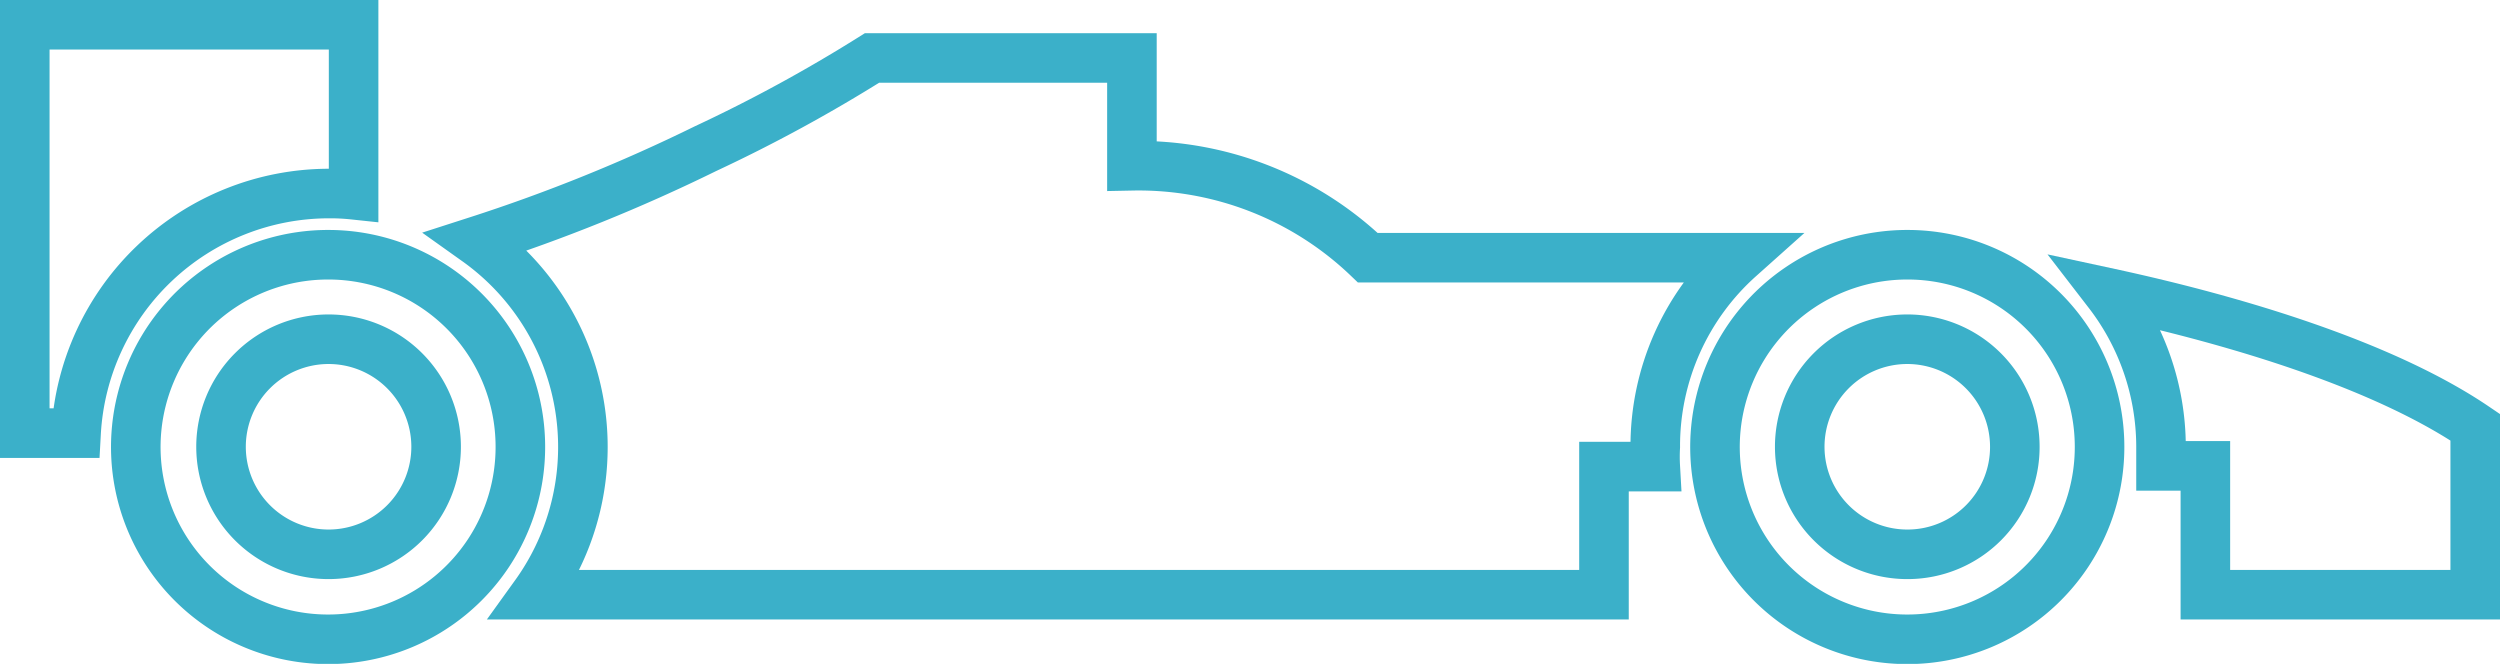
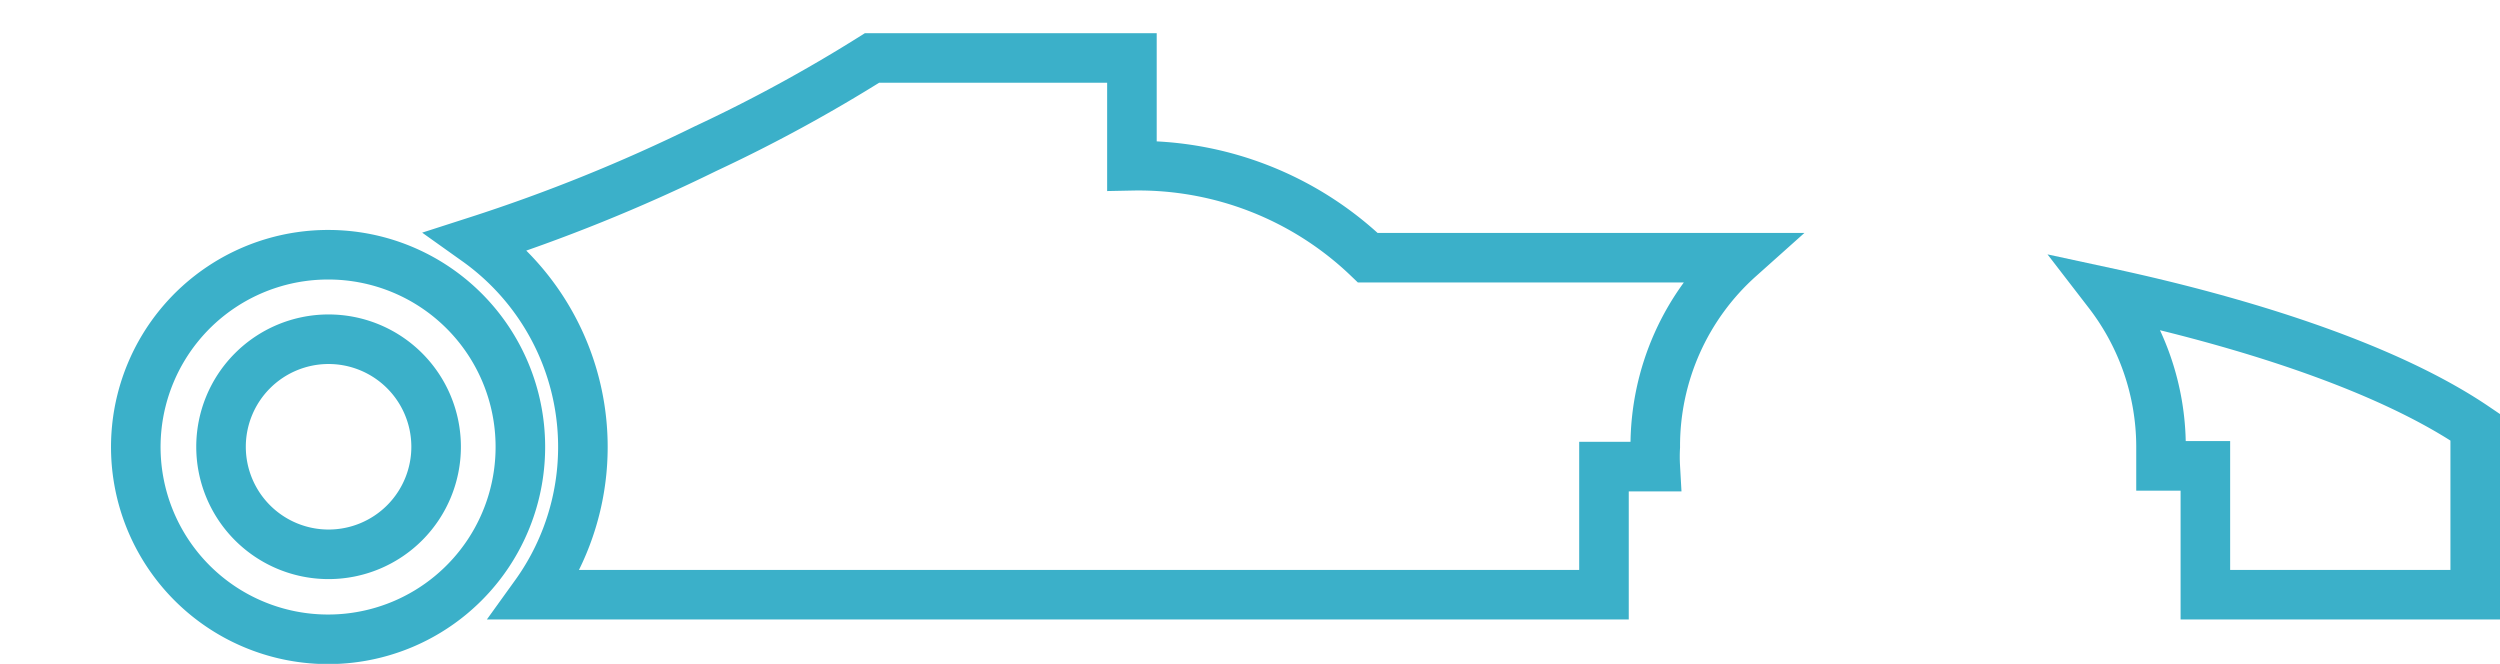
<svg xmlns="http://www.w3.org/2000/svg" viewBox="0 0 100.89 26.79">
  <defs>
    <style>.cls-1{fill:none;stroke:#3bb0c9;stroke-miterlimit:10;stroke-width:2px;}</style>
  </defs>
  <title>UNIC_formula1</title>
  <g id="Layer_2" data-name="Layer 2">
    <g id="icons">
-       <path class="cls-1" d="M13.27,7.81a8.94,8.94,0,0,1,1,.05V1H1V17.48H3.07A10.23,10.23,0,0,1,13.27,7.81Z" />
      <path class="cls-1" d="M64.73,24V18.83H66.8a7.14,7.14,0,0,1,0-.8A10.19,10.19,0,0,1,70.2,10.4h-15a13.38,13.38,0,0,0-9.52-3.71V2.34H35.19A61.91,61.91,0,0,1,28.47,6a68.57,68.57,0,0,1-9.23,3.73A10.2,10.2,0,0,1,21.6,24Z" />
      <path class="cls-1" d="M87.21,18c0,.27,0,.53,0,.8H89V24H99.89V17.24c-3.7-2.51-9.61-4.3-14.8-5.42A10.19,10.19,0,0,1,87.21,18Z" />
      <path class="cls-1" d="M13.27,10.28A7.76,7.76,0,1,0,21,18,7.75,7.75,0,0,0,13.27,10.28Zm0,12.09A4.34,4.34,0,1,1,17.6,18,4.34,4.34,0,0,1,13.27,22.37Z" />
-       <path class="cls-1" d="M77,10.28A7.76,7.76,0,1,0,84.73,18,7.75,7.75,0,0,0,77,10.28Zm0,12.09A4.34,4.34,0,1,1,81.31,18,4.33,4.33,0,0,1,77,22.37Z" />
    </g>
  </g>
</svg>